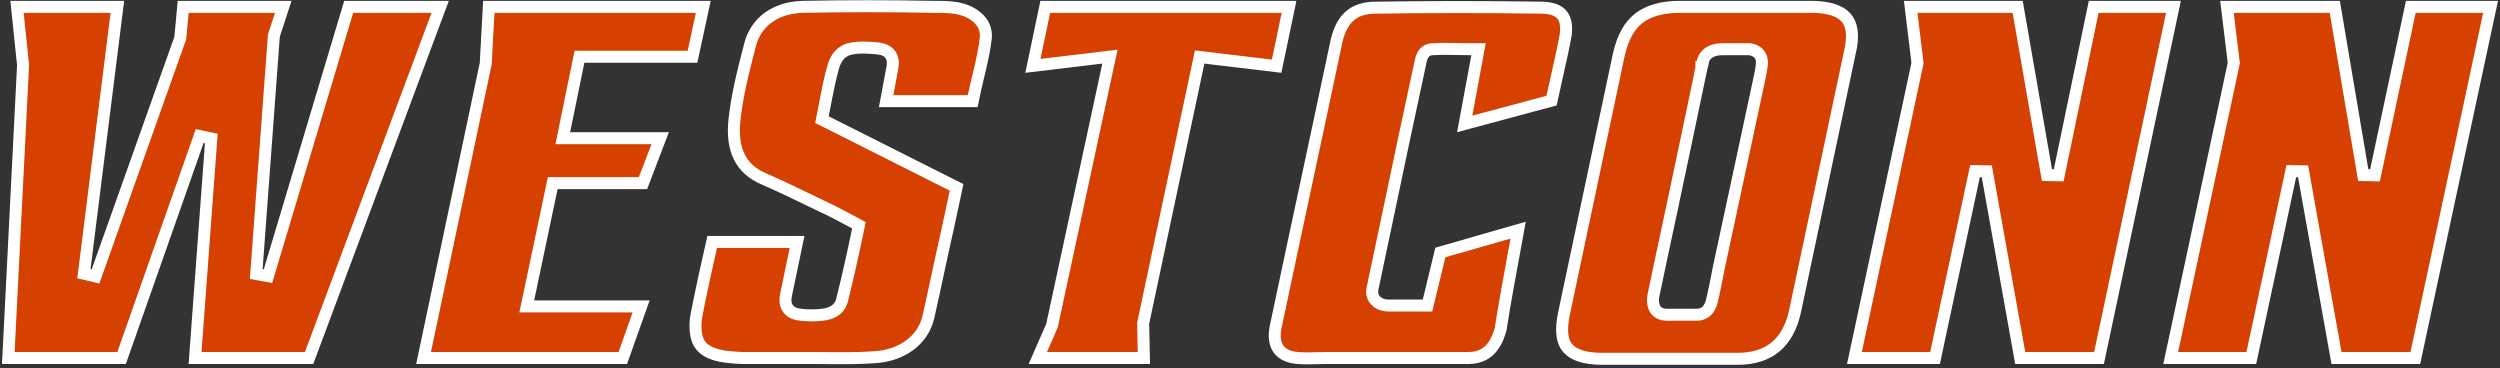
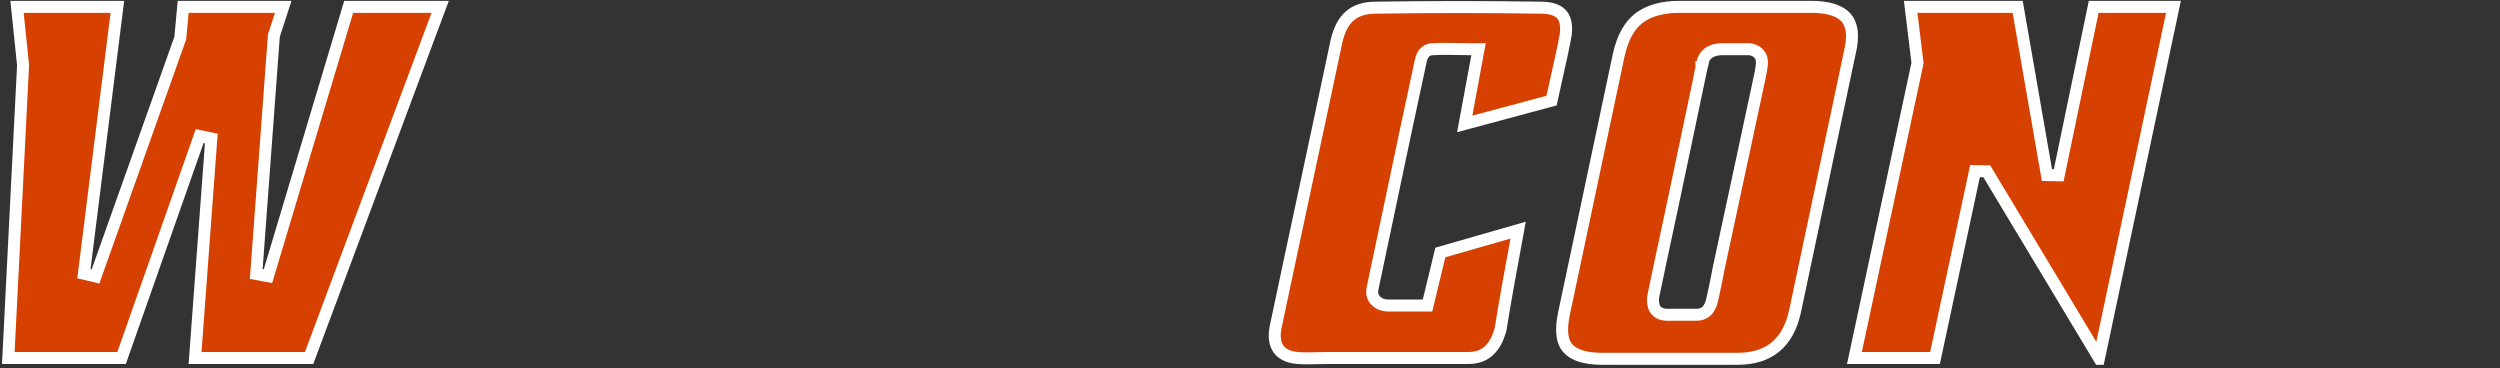
<svg xmlns="http://www.w3.org/2000/svg" width="625" height="92" viewBox="0 0 625 92" fill="none">
  <rect x="0" y="0" width="625" height="92" fill="#333333" stroke="none" />
  <g clip-path="url(#clip0)">
-     <path d="M285.792 80.986L285.969 89.496H259.462L262.936 81.556L262.996 81.418L263.028 81.271L277.043 16.214L277.486 14.159L275.399 14.409L258.228 16.462L261.316 1.709H322.262L319.156 16.547L301.276 14.409L299.915 14.246L299.63 15.587L285.824 80.643L285.788 80.813L285.792 80.986Z" fill="#D64000" stroke="white" stroke-width="3" />
    <path d="M77.276 89.496H48.764L52.828 34.626L49.917 34.018L30.397 89.496H2.078L5.763 16.392L5.769 16.276L5.757 16.162L4.256 1.709H29.341L20.976 68.426L23.878 69.115L45.005 9.707L45.068 9.53L45.086 9.343L45.796 1.709H70.812L68.523 8.74L68.467 8.912L68.454 9.094L64.061 68.502L66.993 69.043L87.173 1.709H110.044L77.276 89.496Z" fill="#D64000" stroke="white" stroke-width="3" />
-     <path d="M155.701 89.496H105.895L121.411 15.999L121.435 15.886L121.441 15.77L122.201 1.709H175.82L173.121 14.189H146.092H144.868L144.622 15.388L141.066 32.75L140.697 34.551H142.536H165.04L160.748 45.776H139.398H138.181L137.93 46.967L132.073 74.789L131.692 76.598H133.541H160.283L155.701 89.496Z" fill="#D64000" stroke="white" stroke-width="3" />
-     <path d="M493.755 42.778L483.759 89.496H463.607L479.327 16.003L479.379 15.757L479.349 15.508L477.671 1.709H504.42L511.734 43.768L514.681 43.816L523.427 1.709H543.366L524.757 89.496H505.054L496.699 42.828L493.755 42.778Z" fill="#D64000" stroke="white" stroke-width="3" />
-     <path d="M572.828 42.778L562.831 89.496H542.679L558.399 16.003L558.451 15.757L558.421 15.508L556.743 1.709H583.695L590.805 43.761L593.752 43.822L602.703 1.709H622.643L603.832 89.496H584.126L575.771 42.828L572.828 42.778Z" fill="#D64000" stroke="white" stroke-width="3" />
-     <path d="M233.295 1.709L233.309 1.709H233.324C236.744 1.709 239.718 1.737 242.275 3.015C244.874 4.315 246.619 6.354 246.471 9.293C246.166 12.109 245.56 14.895 244.886 17.75C244.758 18.288 244.628 18.829 244.498 19.374C244.034 21.308 243.561 23.28 243.167 25.276H221.534L222.142 22.032L223.082 17.02C223.324 15.8 223.289 14.531 222.499 13.53C221.729 12.555 220.543 12.225 219.474 12.106L219.466 12.105L219.457 12.104C217.412 11.9 214.395 11.643 211.974 12.37L211.926 12.384L211.878 12.402C209.483 13.3 208.681 15.418 208.243 16.95L208.243 16.95L208.24 16.961C207.422 19.905 206.852 22.866 206.258 25.947C206.078 26.88 205.896 27.824 205.704 28.783L205.48 29.906L206.505 30.418C212.15 33.241 217.743 36.064 223.339 38.888L223.341 38.889C228.594 41.54 233.848 44.192 239.147 46.844C238.809 48.433 238.471 49.996 238.133 51.561L238.131 51.568C237.715 53.496 237.297 55.428 236.879 57.414C236.041 61.08 235.256 64.744 234.473 68.397L234.472 68.403C233.688 72.062 232.906 75.71 232.073 79.356C230.595 85.431 225.04 88.899 218.796 89.289L218.785 89.29L218.775 89.291C214.766 89.599 210.779 89.561 206.717 89.522C205.346 89.509 203.966 89.496 202.573 89.496H202.54H202.507H202.474H202.441H202.408H202.375H202.341H202.308H202.275H202.242H202.209H202.176H202.143H202.109H202.076H202.043H202.01H201.977H201.944H201.91H201.877H201.844H201.811H201.778H201.744H201.711H201.678H201.645H201.612H201.578H201.545H201.512H201.479H201.445H201.412H201.379H201.346H201.312H201.279H201.246H201.213H201.179H201.146H201.113H201.079H201.046H201.013H200.98H200.946H200.913H200.88H200.846H200.813H200.78H200.746H200.713H200.68H200.646H200.613H200.58H200.546H200.513H200.48H200.446H200.413H200.38H200.346H200.313H200.279H200.246H200.213H200.179H200.146H200.112H200.079H200.046H200.012H199.979H199.945H199.912H199.879H199.845H199.812H199.778H199.745H199.711H199.678H199.645H199.611H199.578H199.544H199.511H199.477H199.444H199.41H199.377H199.343H199.31H199.277H199.243H199.21H199.176H199.143H199.109H199.076H199.042H199.009H198.975H198.942H198.908H198.875H198.841H198.808H198.774H198.741H198.707H198.674H198.64H198.606H198.573H198.539H198.506H198.472H198.439H198.405H198.372H198.338H198.305H198.271H198.237H198.204H198.17H198.137H198.103H198.07H198.036H198.002H197.969H197.935H197.902H197.868H197.835H197.801H197.767H197.734H197.7H197.667H197.633H197.599H197.566H197.532H197.499H197.465H197.431H197.398H197.364H197.331H197.297H197.263H197.23H197.196H197.162H197.129H197.095H197.062H197.028H196.994H196.961H196.927H196.893H196.86H196.826H196.793H196.759H196.725H196.692H196.658H196.624H196.591H196.557H196.523H196.49H196.456H196.422H196.389H196.355H196.321H196.288H196.254H196.22H196.187H196.153H196.119H196.086H196.052H196.018H195.985H195.951H195.917H195.884H195.85H195.816H195.783H195.749H195.715H195.682H195.648H195.614H195.581H195.547H195.513H195.479H195.446H195.412H195.378H195.345H195.311H195.277H195.244H195.21H195.176H195.143H195.109H195.075H195.041H195.008H194.974H194.94H194.907H194.873H194.839H194.806H194.772H194.738H194.704H194.671H194.637H194.603H194.57H194.536H194.502H194.469H194.435H194.401H194.367H194.334H194.3H194.266H194.233H194.199H194.165H194.131H194.098H194.064H194.03H193.997H193.963H193.929H193.896H193.862H193.828H193.794H193.761H193.727H193.693H193.66H193.626H193.592H193.558H193.525H193.491H193.457H193.424H193.39H193.356H193.323H193.289H193.255H193.221H193.188H193.154H193.12H193.087H193.053H193.019H192.986H192.952H192.918H192.884H192.851H192.817H192.783H192.75H192.716H192.682H192.649H192.615H192.581H192.548H192.514H192.48H192.446H192.413H192.379H192.345H192.312H192.278H192.244H192.211H192.177H192.143H192.11H192.076H192.042H192.009H191.975H191.941H191.908H191.874H191.84H191.807H191.773H191.739H191.706H191.672H191.638H191.605H191.571H191.537H191.504H191.47H191.436H191.403H191.369H191.335H191.302H191.268H191.234H191.201H191.167H191.134H191.1H191.066H191.033H190.999H190.965H190.932H190.898H190.864H190.831H190.797H190.764H190.73H190.696H190.663H190.629H190.596H190.562H190.528H190.495H190.461H190.427H190.394H190.36H190.327H190.293H190.259H190.226H190.192H190.159H190.125H190.092H190.058H190.024H189.991H189.957H189.924H189.89H189.857H189.823H189.789H189.756H189.722H189.689H189.655H189.622H189.588H189.555H189.521H189.487H189.454H189.42H189.387H189.353H189.32H189.286H189.253H189.219H189.186H189.152H189.119H189.085H189.052H189.018H188.985H188.951H188.918H188.884H188.851H188.817H188.784H188.75H188.717H188.683H188.65H188.616H188.583H188.549H188.516H188.483H188.449H188.416H188.382H188.349H188.315H188.282H188.248H188.215H188.182H188.148H188.115H188.081H188.048H188.014H187.981H187.948H187.914H187.881H187.847H187.814H187.781H187.747H187.714H187.681H187.647H187.614H187.58H187.547H187.514H187.48H187.447H187.414H187.38H187.347H187.314H187.28H187.247H187.214H187.18H187.147H187.114H187.08H187.047H187.014H186.98H186.947H186.914H186.881H186.847H186.814H186.781H186.747H186.714H186.681H186.648H186.614H186.581H186.548H186.515H186.481H186.448H186.415H186.382H186.348H186.315H186.282H186.249H186.216H186.182H186.149H186.116H186.083H186.05H186.017H185.983H185.95H185.917H185.884H185.851H185.818H185.784H185.751H185.718H185.685H185.652H185.619H185.586H185.552H185.519H185.486H185.454C183.139 89.39 180.637 89.232 178.521 88.527C176.451 87.837 174.947 86.695 174.302 84.694C173.765 82.894 173.748 80.851 174.134 78.721C175.309 72.654 176.667 66.583 178.043 60.49H199.264L196.503 73.746L196.5 73.757C196.256 74.98 196.289 76.252 197.081 77.256C197.849 78.228 199.03 78.559 200.096 78.679C201.891 78.903 203.894 78.902 205.688 78.678C207.529 78.448 209.859 77.66 210.513 75.043C211.984 69.161 213.243 63.492 214.501 57.411L214.728 56.317L213.744 55.787L213.723 55.776C211.021 54.321 208.271 52.84 205.512 51.566C204.346 51.008 203.187 50.448 202.031 49.889C198.454 48.16 194.907 46.445 191.248 44.854L191.234 44.849L191.221 44.843C187.967 43.503 185.962 41.546 184.806 39.189C183.633 36.798 183.269 33.858 183.567 30.47C184.182 24.124 185.822 17.757 187.5 11.252C188.98 5.518 193.756 1.904 200.726 1.709C211.582 1.5 222.438 1.5 233.295 1.709Z" fill="#D64000" stroke="white" stroke-width="3" />
+     <path d="M493.755 42.778L483.759 89.496H463.607L479.327 16.003L479.379 15.757L479.349 15.508L477.671 1.709H504.42L511.734 43.768L514.681 43.816L523.427 1.709H543.366L524.757 89.496L496.699 42.828L493.755 42.778Z" fill="#D64000" stroke="white" stroke-width="3" />
    <path d="M385.17 1.918L385.182 1.918H385.193C387.907 1.918 389.502 2.599 390.384 3.571C391.255 4.531 391.725 6.101 391.448 8.569C390.82 12.076 390.053 15.456 389.264 18.934C388.805 20.959 388.338 23.017 387.887 25.153C384.011 26.214 380.177 27.234 376.336 28.255L376.333 28.255C372.963 29.151 369.588 30.048 366.184 30.974L369.306 14.079L369.633 12.306H367.831C366.678 12.306 365.561 12.282 364.463 12.259C362.321 12.213 360.254 12.169 358.151 12.307C357.594 12.316 357.067 12.466 356.61 12.774C356.15 13.082 355.851 13.489 355.653 13.863C355.323 14.487 355.177 15.235 355.087 15.692C355.08 15.732 355.073 15.769 355.066 15.803L351.302 33.365L351.301 33.371C349.942 39.854 348.582 46.286 347.222 52.718L347.222 52.72C345.864 59.144 344.506 65.568 343.148 72.045C342.815 73.423 343.265 74.626 344.194 75.408C345.035 76.117 346.146 76.388 347.121 76.388H347.135H347.148H347.162H347.175H347.189H347.203H347.216H347.23H347.244H347.258H347.271H347.285H347.299H347.313H347.327H347.341H347.355H347.369H347.383H347.397H347.412H347.426H347.44H347.454H347.468H347.483H347.497H347.511H347.526H347.54H347.555H347.569H347.584H347.598H347.613H347.627H347.642H347.657H347.671H347.686H347.701H347.715H347.73H347.745H347.76H347.775H347.79H347.805H347.82H347.835H347.85H347.865H347.88H347.895H347.91H347.925H347.94H347.956H347.971H347.986H348.001H348.017H348.032H348.047H348.063H348.078H348.094H348.109H348.125H348.14H348.156H348.171H348.187H348.202H348.218H348.234H348.249H348.265H348.281H348.297H348.312H348.328H348.344H348.36H348.376H348.392H348.408H348.424H348.44H348.456H348.472H348.488H348.504H348.52H348.536H348.552H348.568H348.584H348.601H348.617H348.633H348.649H348.666H348.682H348.698H348.714H348.731H348.747H348.764H348.78H348.797H348.813H348.829H348.846H348.862H348.879H348.896H348.912H348.929H348.945H348.962H348.979H348.995H349.012H349.029H349.045H349.062H349.079H349.096H349.113H349.129H349.146H349.163H349.18H349.197H349.214H349.231H349.248H349.265H349.282H349.299H349.316H349.333H349.35H349.367H349.384H349.401H349.418H349.435H349.452H349.469H349.487H349.504H349.521H349.538H349.555H349.573H349.59H349.607H349.624H349.642H349.659H349.676H349.694H349.711H349.728H349.746H349.763H349.781H349.798H349.815H349.833H349.85H349.868H349.885H349.903H349.92H349.938H349.955H349.973H349.99H350.008H350.026H350.043H350.061H350.078H350.096H350.114H350.131H350.149H350.167H350.184H350.202H350.22H350.237H350.255H350.273H350.29H350.308H350.326H350.344H350.361H350.379H350.397H350.415H350.433H350.45H350.468H350.486H350.504H350.522H350.54H350.557H350.575H350.593H350.611H350.629H350.647H350.665H350.683H350.701H350.719H350.736H350.754H350.772H350.79H350.808H350.826H350.844H350.862H350.88H350.898H350.916H350.934H350.952H350.97H350.988H351.006H351.024H351.042H351.06H351.078H351.096H351.114H351.132H351.15H351.168H351.186H351.205H351.223H351.241H351.259H351.277H351.295H351.313H351.331H351.349H351.367H351.385H351.403H351.421H351.44H351.458H351.476H351.494H351.512H351.53H351.548H351.566H351.584H351.602H351.621H351.639H351.657H351.675H351.693H351.711H351.729H351.747H351.765H351.783H351.802H351.82H351.838H351.856H351.874H351.892H351.91H351.928H351.946H351.964H351.982H352.001H352.019H352.037H352.055H352.073H352.091H352.109H352.127H352.145H352.163H352.181H352.199H352.217H352.235H352.253H352.272H352.29H352.308H352.326H352.344H352.362H352.38H352.398H352.416H352.434H352.452H352.47H352.488H352.506H352.524H352.542H352.56H352.578H352.595H352.613H352.631H352.649H352.667H352.685H352.703H352.721H352.739H352.757H352.775H352.793H352.81H352.828H352.846H352.864H352.882H352.9H352.917H352.935H352.953H352.971H352.989H353.006H353.024H353.042H353.06H353.077H353.095H353.113H353.131H353.148H353.166H353.184H353.201H353.219H353.237H353.254H353.272H353.29H353.307H353.325H353.342H353.36H353.378H353.395H353.413H353.43H353.448H353.465H353.483H353.5H353.518H353.535H353.553H353.57H353.587H353.605H353.622H353.64H353.657H353.674H353.692H353.709H353.726H353.744H353.761H353.778H353.795H353.813H353.83H353.847H353.864H353.882H353.899H353.916H353.933H353.95H353.967H353.984H354.001H354.019H354.036H354.053H354.07H354.087H354.104H354.121H354.137H354.154H354.171H354.188H354.205H354.222H354.239H354.256H354.272H354.289H354.306H354.323H354.34H354.356H354.373H354.39H354.406H354.423H354.44H354.456H354.473H354.489H354.506H354.522H354.539H354.555H354.572H354.588H354.605H354.621H354.638H354.654H354.67H354.687H354.703H354.719H354.735H354.752H354.768H354.784H354.8H354.816H354.833H354.849H354.865H354.881H354.897H354.913H354.929H354.945H354.961H354.977H354.993H355.009H355.025H355.04H355.056H355.072H355.088H355.104H355.119H355.135H355.151H355.166H355.182H355.197H355.213H355.229H355.244H355.26H355.275H355.291H355.306H355.321H355.337H355.352H355.367H355.383H355.398H355.413H355.428H355.444H355.459H355.474H355.489H355.504H355.519H355.534H355.549H355.564H355.579H355.594H355.609H355.624H355.639H355.654H355.668H355.683H355.698H356.878L357.156 75.241L360.088 63.12L379.53 57.539C379.461 57.922 379.392 58.315 379.323 58.731C379.126 59.798 378.929 60.862 378.733 61.924C377.475 68.729 376.234 75.444 375.148 82.312C374.838 83.437 374.27 85.231 373.082 86.75C371.914 88.242 370.132 89.496 367.203 89.496H367.134H367.066H366.997H366.928H366.86H366.791H366.723H366.654H366.585H366.517H366.448H366.38H366.311H366.243H366.174H366.105H366.037H365.968H365.9H365.831H365.763H365.694H365.626H365.557H365.488H365.42H365.351H365.283H365.214H365.146H365.077H365.009H364.94H364.872H364.803H364.735H364.666H364.598H364.53H364.461H364.393H364.324H364.256H364.187H364.119H364.05H363.982H363.913H363.845H363.777H363.708H363.64H363.571H363.503H363.435H363.366H363.298H363.229H363.161H363.093H363.024H362.956H362.887H362.819H362.751H362.682H362.614H362.546H362.477H362.409H362.341H362.272H362.204H362.136H362.067H361.999H361.931H361.862H361.794H361.726H361.657H361.589H361.521H361.452H361.384H361.316H361.247H361.179H361.111H361.043H360.974H360.906H360.838H360.769H360.701H360.633H360.565H360.496H360.428H360.36H360.292H360.223H360.155H360.087H360.019H359.95H359.882H359.814H359.746H359.678H359.609H359.541H359.473H359.405H359.336H359.268H359.2H359.132H359.064H358.995H358.927H358.859H358.791H358.723H358.654H358.586H358.518H358.45H358.382H358.314H358.245H358.177H358.109H358.041H357.973H357.905H357.836H357.768H357.7H357.632H357.564H357.496H357.427H357.359H357.291H357.223H357.155H357.087H357.019H356.95H356.882H356.814H356.746H356.678H356.61H356.542H356.474H356.405H356.337H356.269H356.201H356.133H356.065H355.997H355.929H355.861H355.793H355.724H355.656H355.588H355.52H355.452H355.384H355.316H355.248H355.18H355.112H355.044H354.975H354.907H354.839H354.771H354.703H354.635H354.567H354.499H354.431H354.363H354.295H354.227H354.159H354.09H354.022H353.954H353.886H353.818H353.75H353.682H353.614H353.546H353.478H353.41H353.342H353.274H353.206H353.138H353.07H353.002H352.934H352.866H352.797H352.729H352.661H352.593H352.525H352.457H352.389H352.321H352.253H352.185H352.117H352.049H351.981H351.913H351.845H351.777H351.709H351.641H351.573H351.505H351.437H351.369H351.301H351.233H351.165H351.097H351.029H350.96H350.892H350.824H350.756H350.688H350.62H350.552H350.484H350.416H350.348H350.28H350.212H350.144H350.076H350.008H349.94H349.872H349.804H349.736H349.668H349.6H349.532H349.464H349.396H349.328H349.26H349.192H349.124H349.056H348.988H348.92H348.852H348.784H348.716H348.648H348.58H348.512H348.443H348.375H348.307H348.239H348.171H348.103H348.035H347.967H347.899H347.831H347.763H347.695H347.627H347.559H347.491H347.423H347.355H347.287H347.219H347.151H347.083H347.015H346.947H346.879H346.811H346.743H346.675H346.606H346.538H346.47H346.402H346.334H346.266H346.198H346.13H346.062H345.994H345.926H345.858H345.79H345.722H345.654H345.586H345.518H345.45H345.382H345.313H345.245H345.177H345.109H345.041H344.973H344.905H344.837H344.769H344.701H344.633H344.565H344.497H344.428H344.36H344.292H344.224H344.156H344.088H344.02H343.952H343.884H343.816H343.748H343.679H343.611H343.543H343.475H343.407H343.339H343.271H343.203H343.135H343.067H342.998H342.93H342.862H342.794H342.726H342.658H342.59H342.522H342.453H342.385H342.317H342.249H342.181H342.113H342.045H341.976H341.908H341.84H341.772H341.704H341.636H341.567H341.499H341.431H341.363H341.295H341.227H341.158H341.09H341.022H340.954H340.886H340.818H340.749H340.681H340.613H340.545H340.477H340.408H340.34H340.272H340.204H340.136H340.067H339.999H339.931H339.863H339.794H339.726H339.658H339.59H339.522H339.453H339.385H339.317H339.249H339.18H339.112H339.044H338.976H338.907H338.839H338.771H338.703H338.634H338.566H338.498H338.429H338.361H338.293H338.225H338.156H338.088H338.02H337.951H337.883H337.815H337.746H337.678H337.61H337.541H337.473H337.405H337.336H337.268H337.2H337.131H337.063H336.995H336.926H336.858H336.79H336.721H336.653H336.585H336.516H336.448H336.379H336.311H336.243H336.174H336.106H336.037H335.969H335.901H335.832H335.764H335.695H335.627H335.559H335.49H335.422H335.353H335.285H335.216H335.148H335.079H335.011H334.942H334.874H334.806H334.737H334.669H334.6H334.532H334.463H334.395H334.326H334.258H334.189H334.121H334.052H333.984H333.915H333.846H333.778H333.709H333.641H333.572H333.504H333.435H333.367H333.298H333.23H333.161H333.092H333.024H332.955H332.887H332.818H332.749H332.681H332.612H332.544H332.475H332.406H332.338H332.269C331.264 89.496 330.306 89.521 329.381 89.545C327.648 89.591 326.033 89.633 324.445 89.501L324.435 89.5C322.018 89.314 320.498 88.458 319.651 87.291C318.794 86.111 318.419 84.329 318.887 81.878C321.396 69.962 323.957 57.993 326.519 46.021C329.08 34.053 331.641 22.082 334.151 10.163C334.84 7.318 335.927 5.298 337.438 3.981C338.931 2.68 341.008 1.918 343.983 1.918H343.995L344.006 1.918C357.588 1.709 371.379 1.709 385.17 1.918Z" fill="#D64000" stroke="white" stroke-width="3" />
    <path d="M391.051 78.136L391.053 78.128L404.648 13.916C404.649 13.914 404.649 13.913 404.649 13.912C405.649 9.317 407.398 6.341 409.745 4.536C412.12 2.709 415.525 1.709 419.918 1.709H452.76C457.211 1.709 460.021 2.733 461.476 4.35C462.878 5.908 463.591 8.644 462.391 13.443L462.385 13.469L462.379 13.496L448.783 77.712C448.783 77.712 448.783 77.712 448.782 77.713C447.892 81.867 446.197 84.825 443.857 86.752C441.52 88.677 438.381 89.705 434.351 89.705H400.673C396.025 89.705 393.416 88.687 391.956 87.064C390.574 85.528 390.034 82.815 391.051 78.136ZM426.821 17.362C425.352 17.056 425.352 17.056 425.352 17.056L425.352 17.057L425.351 17.062L425.347 17.08L425.332 17.151L425.274 17.431L425.049 18.506C424.854 19.44 424.571 20.791 424.222 22.461C423.522 25.801 422.555 30.416 421.483 35.514C419.339 45.712 416.777 57.841 415.104 65.576L415.103 65.584L413.435 73.508C413.184 74.531 413.154 75.658 413.474 76.618C413.673 77.214 414.025 77.7 414.505 78.05C414.963 78.382 415.461 78.536 415.884 78.613C416.484 78.722 417.21 78.706 417.706 78.695C417.832 78.692 417.944 78.689 418.035 78.689H418.046H418.057H418.068H418.079H418.09H418.101H418.112H418.123H418.134H418.145H418.157H418.168H418.179H418.19H418.201H418.212H418.223H418.234H418.245H418.256H418.268H418.279H418.29H418.301H418.312H418.323H418.334H418.346H418.357H418.368H418.379H418.39H418.401H418.413H418.424H418.435H418.446H418.457H418.469H418.48H418.491H418.502H418.513H418.525H418.536H418.547H418.558H418.57H418.581H418.592H418.603H418.615H418.626H418.637H418.648H418.66H418.671H418.682H418.693H418.705H418.716H418.727H418.739H418.75H418.761H418.772H418.784H418.795H418.806H418.818H418.829H418.84H418.852H418.863H418.874H418.886H418.897H418.908H418.92H418.931H418.942H418.954H418.965H418.977H418.988H418.999H419.011H419.022H419.033H419.045H419.056H419.068H419.079H419.09H419.102H419.113H419.125H419.136H419.147H419.159H419.17H419.182H419.193H419.205H419.216H419.227H419.239H419.25H419.262H419.273H419.285H419.296H419.307H419.319H419.33H419.342H419.353H419.365H419.376H419.388H419.399H419.411H419.422H419.434H419.445H419.457H419.468H419.48H419.491H419.503H419.514H419.526H419.537H419.549H419.56H419.572H419.583H419.595H419.606H419.618H419.629H419.641H419.652H419.664H419.675H419.687H419.698H419.71H419.721H419.733H419.744H419.756H419.768H419.779H419.791H419.802H419.814H419.825H419.837H419.848H419.86H419.872H419.883H419.895H419.906H419.918H419.929H419.941H419.952H419.964H419.976H419.987H419.999H420.01H420.022H420.034H420.045H420.057H420.068H420.08H420.091H420.103H420.115H420.126H420.138H420.149H420.161H420.173H420.184H420.196H420.207H420.219H420.231H420.242H420.254H420.265H420.277H420.289H420.3H420.312H420.324H420.335H420.347H420.358H420.37H420.382H420.393H420.405H420.417H420.428H420.44H420.451H420.463H420.475H420.486H420.498H420.51H420.521H420.533H420.544H420.556H420.568H420.579H420.591H420.603H420.614H420.626H420.638H420.649H420.661H420.672H420.684H420.696H420.707H420.719H420.731H420.742H420.754H420.766H420.777H420.789H420.8H420.812H420.824H420.835H420.847H420.859H420.87H420.882H420.894H420.905H420.917H420.929H420.94H420.952H420.963H420.975H420.987H420.998H421.01H421.022H421.033H421.045H421.057H421.068H421.08H421.092H421.103H421.115H421.126H421.138H421.15H421.161H421.173H421.185H421.196H421.208H421.22H421.231H421.243H421.255H421.266H421.278H421.289H421.301H421.313H421.324H421.336H421.348H421.359H421.371H421.383H421.394H421.406H421.417H421.429H421.441H421.452H421.464H421.476H421.487H421.499H421.51H421.522H421.534H421.545H421.557H421.569H421.58H421.592H421.603H421.615H421.627H421.638H421.65H421.661H421.673H421.685H421.696H421.708H421.719H421.731H421.743H421.754H421.766H421.777H421.789H421.801H421.812H421.824H421.835H421.847H421.859H421.87H421.882H421.893H421.905H421.917H421.928H421.94H421.951H421.963H421.974H421.986H421.998H422.009H422.021H422.032H422.044H422.055H422.067H422.079H422.09H422.102H422.113H422.125H422.136H422.148H422.159H422.171H422.182H422.194H422.206H422.217H422.229H422.24H422.252H422.263H422.275H422.286H422.298H422.309H422.321H422.332H422.344H422.355H422.367H422.378H422.39H422.401H422.413H422.424H422.436H422.447H422.459H422.47H422.482H422.493H422.505H422.516H422.528H422.539H422.551H422.562H422.574H422.585H422.597H422.608H422.619H422.631H422.642H422.654H422.665H422.677H422.688H422.7H422.711H422.722H422.734H422.745H422.757H422.768H422.78H422.791H422.802H422.814H422.825H422.837H422.848H422.859H422.871H422.882H422.894H422.905H422.916H422.928H422.939H422.95H422.962H422.973H422.984H422.996H423.007H423.019H423.03H423.041H423.053H423.064H423.075H423.087H423.098H423.109H423.121H423.132H423.143H423.154H423.166H423.177H423.188H423.2H423.211H423.222H423.234H423.245H423.256H423.267H423.279H423.29H423.301H423.312H423.324H423.335H423.346H423.357H423.369H423.38H423.391H423.402H423.414H423.425H423.436H423.447H423.458H423.47H423.481H423.492H423.503H423.514H423.526H423.537H423.548H423.559H423.57H423.581H423.593H423.604H423.615H423.626H423.637H423.648H423.659H423.67H423.682H423.693H423.704H423.715H423.726H423.737H423.748H423.759H423.77H423.781H423.793H423.804H423.815H423.826H423.837H423.848H423.859H423.87H423.881H423.892C423.91 78.689 423.93 78.689 423.95 78.69C424.331 78.691 425.018 78.692 425.728 78.365C426.44 78.092 426.904 77.545 427.18 77.132C427.486 76.673 427.694 76.175 427.825 75.781L427.836 75.75L427.845 75.719C428.073 74.92 428.503 72.921 428.865 71.164C429.049 70.27 429.22 69.415 429.346 68.768C429.408 68.445 429.46 68.169 429.497 67.966C429.515 67.865 429.531 67.775 429.543 67.704L429.543 67.703C429.543 67.699 429.551 67.657 429.558 67.598C430.561 62.918 432.006 56.196 433.51 49.2C434.362 45.236 435.233 41.184 436.053 37.367C437.191 32.072 438.23 27.227 438.985 23.693C439.363 21.926 439.67 20.486 439.882 19.48C439.988 18.978 440.071 18.582 440.128 18.308C440.156 18.171 440.178 18.061 440.194 17.982C440.199 17.957 440.204 17.933 440.208 17.911C440.21 17.898 440.213 17.886 440.215 17.874C440.217 17.86 440.221 17.838 440.225 17.814C440.227 17.803 440.23 17.783 440.233 17.758L440.233 17.757C440.233 17.754 440.234 17.748 440.235 17.738C440.257 17.562 440.286 17.381 440.317 17.181L440.324 17.138C440.354 16.949 440.387 16.739 440.414 16.531C440.471 16.099 440.522 15.547 440.436 14.99C440.344 14.394 440.091 13.756 439.527 13.235C438.988 12.736 438.295 12.466 437.548 12.331L437.415 12.306H437.28H437.268H437.255H437.243H437.231H437.219H437.206H437.194H437.182H437.169H437.157H437.145H437.132H437.12H437.108H437.096H437.083H437.071H437.059H437.046H437.034H437.021H437.009H436.997H436.984H436.972H436.96H436.947H436.935H436.923H436.91H436.898H436.885H436.873H436.861H436.848H436.836H436.823H436.811H436.798H436.786H436.774H436.761H436.749H436.736H436.724H436.711H436.699H436.686H436.674H436.661H436.649H436.637H436.624H436.612H436.599H436.587H436.574H436.562H436.549H436.537H436.524H436.512H436.499H436.486H436.474H436.461H436.449H436.436H436.424H436.411H436.399H436.386H436.374H436.361H436.348H436.336H436.323H436.311H436.298H436.286H436.273H436.26H436.248H436.235H436.223H436.21H436.197H436.185H436.172H436.16H436.147H436.134H436.122H436.109H436.097H436.084H436.071H436.059H436.046H436.033H436.021H436.008H435.995H435.983H435.97H435.957H435.945H435.932H435.919H435.907H435.894H435.881H435.869H435.856H435.843H435.831H435.818H435.805H435.793H435.78H435.767H435.755H435.742H435.729H435.716H435.704H435.691H435.678H435.666H435.653H435.64H435.627H435.615H435.602H435.589H435.577H435.564H435.551H435.538H435.526H435.513H435.5H435.487H435.475H435.462H435.449H435.436H435.424H435.411H435.398H435.385H435.372H435.36H435.347H435.334H435.321H435.309H435.296H435.283H435.27H435.257H435.245H435.232H435.219H435.206H435.194H435.181H435.168H435.155H435.142H435.13H435.117H435.104H435.091H435.078H435.066H435.053H435.04H435.027H435.014H435.001H434.989H434.976H434.963H434.95H434.937H434.925H434.912H434.899H434.886H434.873H434.86H434.848H434.835H434.822H434.809H434.796H434.783H434.771H434.758H434.745H434.732H434.719H434.706H434.693H434.681H434.668H434.655H434.642H434.629H434.616H434.604H434.591H434.578H434.565H434.552H434.539H434.526H434.514H434.501H434.488H434.475H434.462H434.449H434.436H434.424H434.411H434.398H434.385H434.372H434.359H434.346H434.333H434.321H434.308H434.295H434.282H434.269H434.256H434.243H434.231H434.218H434.205H434.192H434.179H434.166H434.153H434.14H434.128H434.115H434.102H434.089H434.076H434.063H434.05H434.038H434.025H434.012H433.999H433.986H433.973H433.96H433.947H433.935H433.922H433.909H433.896H433.883H433.87H433.857H433.844H433.832H433.819H433.806H433.793H433.78H433.767H433.754H433.742H433.729H433.716H433.703H433.69H433.677H433.664H433.652H433.639H433.626H433.613H433.6H433.587H433.574H433.562H433.549H433.536H433.523H433.51H433.497H433.484H433.472H433.459H433.446H433.433H433.42H433.407H433.394H433.382H433.369H433.356H433.343H433.33H433.317H433.305H433.292H433.279H433.266H433.253H433.24H433.228H433.215H433.202H433.189H433.176H433.163H433.151H433.138H433.125H433.112H433.099H433.086H433.074H433.061H433.048H433.035H433.022H433.01H432.997H432.984H432.971H432.958H432.946H432.933H432.92H432.907H432.894H432.882H432.869H432.856H432.843H432.83H432.818H432.805H432.792H432.779H432.766H432.754H432.741H432.728H432.715H432.703H432.69H432.677H432.664H432.652H432.639H432.626H432.613H432.6H432.588H432.575H432.562H432.549H432.537H432.524H432.511H432.499H432.486H432.473H432.46H432.448H432.435H432.422H432.409H432.397H432.384H432.371H432.359H432.346H432.333H432.32H432.308H432.295H432.282H432.27H432.257H432.244H432.232H432.219H432.206H432.194H432.181H432.168H432.156H432.143H432.13H432.118H432.105H432.092H432.08H432.067H432.054H432.042H432.029H432.016H432.004H431.991H431.979H431.966H431.953H431.941H431.928H431.915H431.903H431.89H431.878H431.865H431.852H431.84H431.827H431.815H431.802H431.789H431.777H431.764H431.752H431.739H431.727H431.714H431.701H431.689H431.676H431.664H431.651H431.639H431.626H431.614H431.601H431.589H431.576H431.564H431.551H431.539H431.526H431.514H431.501H431.489H431.476H431.464H431.451H431.439H431.426H431.414H431.401H431.389H431.376H431.364H431.351H431.339H431.326H431.314H431.301H431.289H431.277H431.264H431.252H431.239H431.227H431.215H431.202H431.19H431.177H431.165H431.153H431.14H431.128H431.115H431.103H431.091H431.078H431.066H431.054H431.041H431.029H431.017H431.004H430.992H430.98H430.967H430.955H430.943H430.93H430.918H430.906H430.893H430.881H430.869H430.856H430.844H430.832H430.82H430.807H430.795C429.354 12.306 426.898 12.467 425.86 14.889L425.739 15.172L425.739 15.476C425.739 15.476 425.738 15.505 425.726 15.574C425.712 15.654 425.688 15.759 425.653 15.9C425.62 16.033 425.581 16.179 425.535 16.351L425.525 16.386C425.476 16.569 425.421 16.776 425.365 16.999L425.358 17.027L425.352 17.056L426.821 17.362Z" fill="#D64000" stroke="white" stroke-width="3" />
  </g>
  <defs>
    <clipPath id="clip0">
      <rect x="0.5" width="624" height="91.205" fill="white" />
    </clipPath>
  </defs>
</svg>